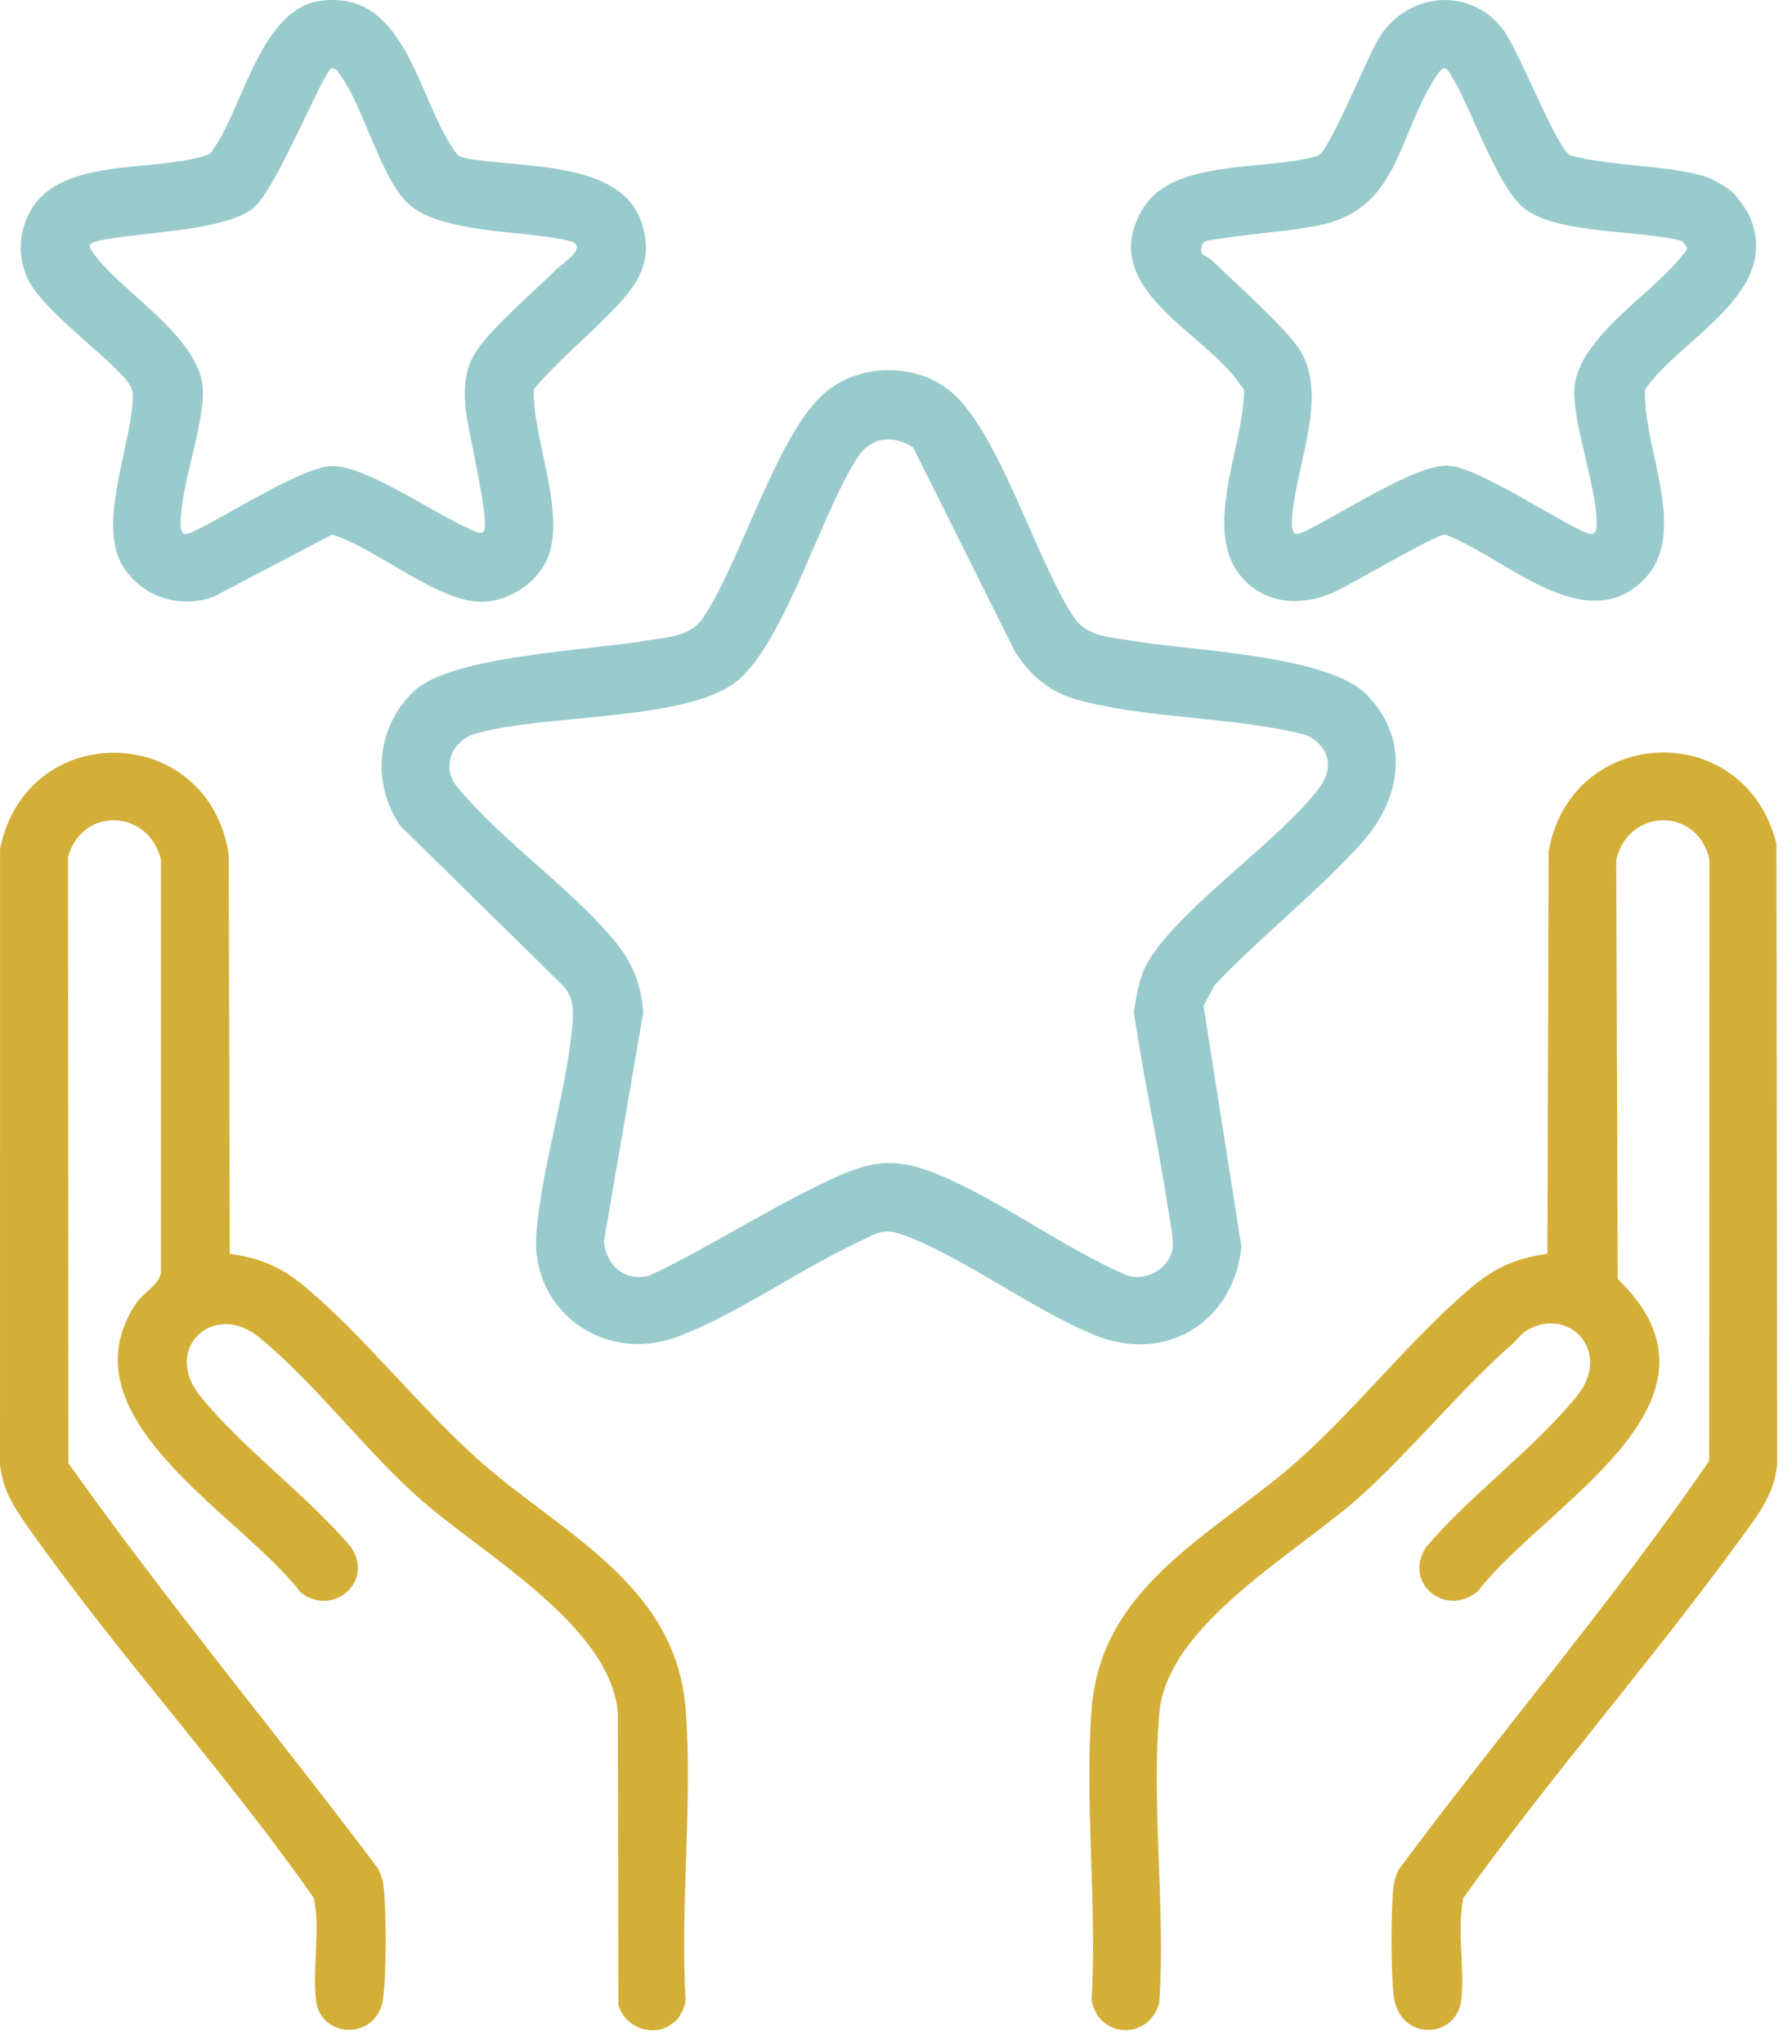
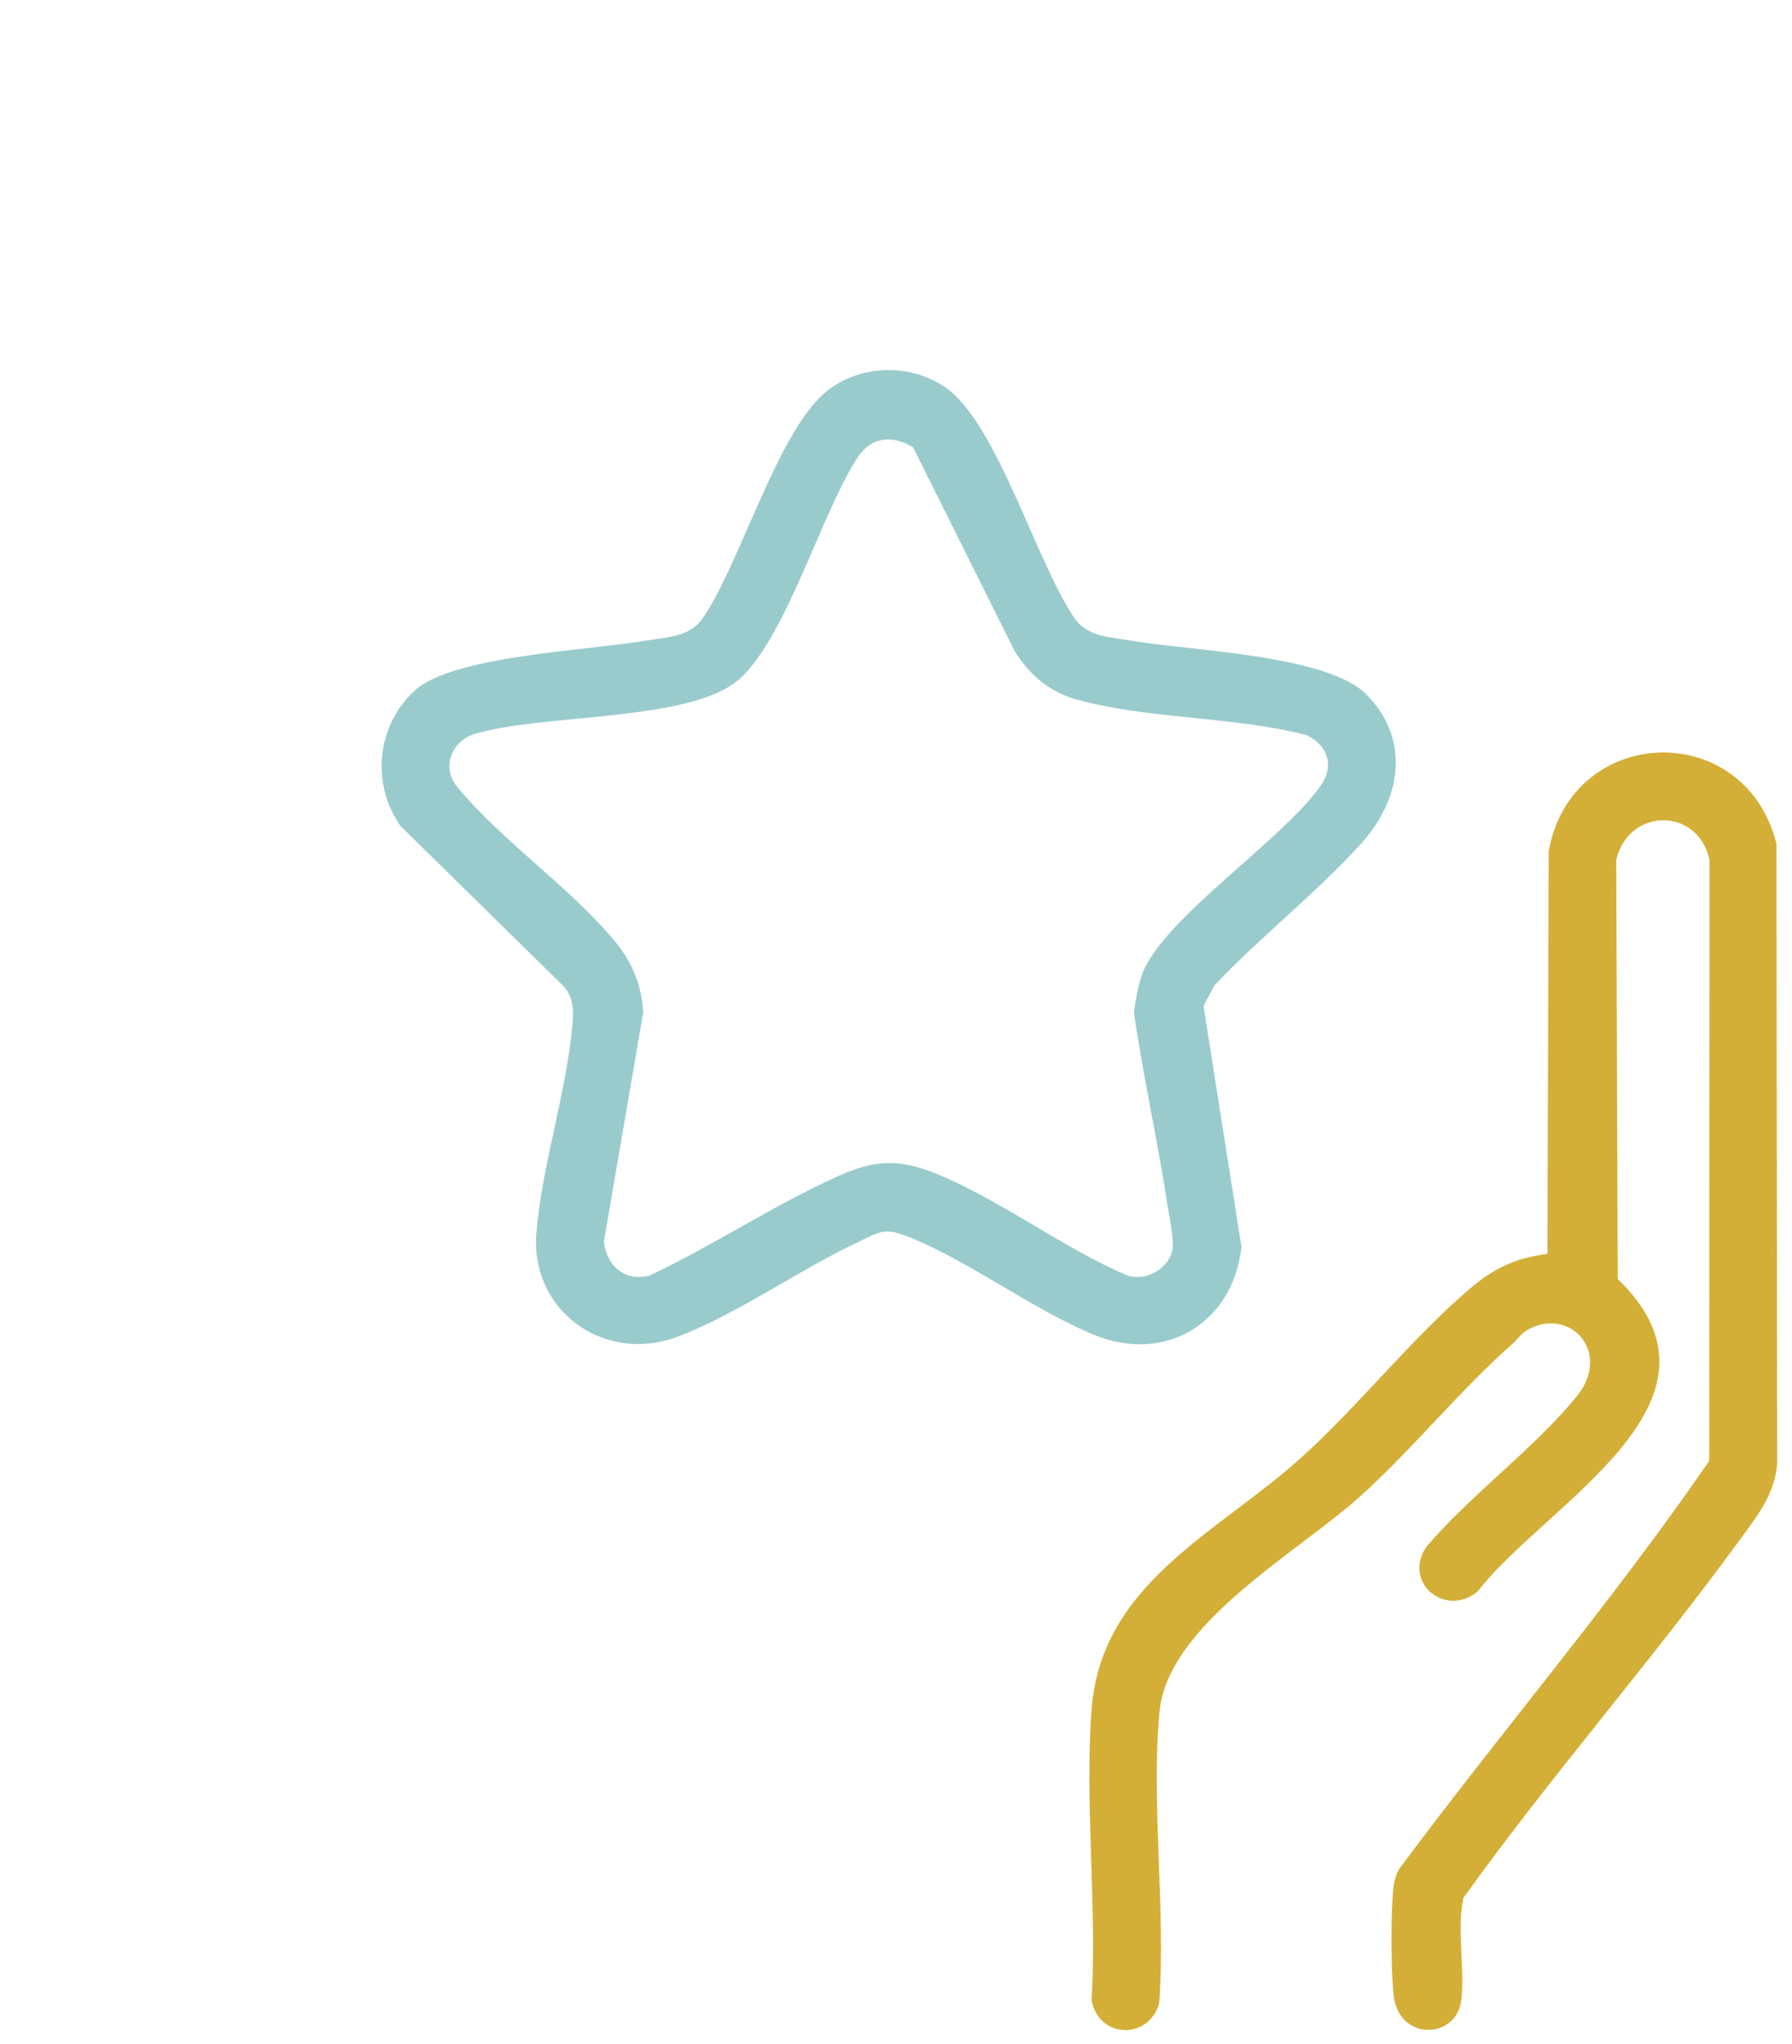
<svg xmlns="http://www.w3.org/2000/svg" width="50" height="57" viewBox="0 0 50 57" fill="none">
  <path d="M42.232 37.447C40.754 38.745 39.443 40.379 37.986 41.698C36.216 43.3 32.577 45.281 32.35 47.752C32.114 50.327 32.528 53.241 32.345 55.853C32.06 56.899 30.655 56.855 30.458 55.78C30.613 53.14 30.259 50.282 30.457 47.668C30.724 44.15 33.967 42.752 36.285 40.667C37.901 39.215 39.37 37.336 41.005 35.943C41.687 35.361 42.273 35.087 43.175 34.965L43.21 23.745C43.84 20.195 48.682 20.012 49.566 23.527L49.587 40.826C49.511 41.7 49.005 42.307 48.514 42.98C46.049 46.36 43.272 49.525 40.831 52.926C40.638 53.824 40.878 54.882 40.771 55.779C40.641 56.875 39.016 56.943 38.881 55.618C38.81 54.908 38.804 53.333 38.88 52.628C38.899 52.456 38.949 52.297 39.022 52.141C41.867 48.313 44.996 44.656 47.69 40.739L47.697 23.978C47.382 22.503 45.441 22.512 45.096 23.978L45.138 35.666C48.69 39.091 43.133 41.921 41.242 44.366C40.372 45.13 39.127 44.16 39.788 43.147C41.02 41.694 42.816 40.39 43.997 38.934C44.989 37.712 43.804 36.422 42.621 37.085C42.448 37.182 42.359 37.331 42.23 37.444L42.232 37.447Z" fill="#D4AF37" />
-   <path d="M18.865 56.342C18.34 56.866 17.471 56.601 17.255 55.92L17.238 47.752C17.011 45.287 13.402 43.319 11.636 41.728C10.158 40.399 8.732 38.518 7.234 37.296C5.957 36.255 4.511 37.608 5.59 38.938C6.769 40.393 8.567 41.696 9.799 43.151C10.443 44.115 9.281 45.108 8.386 44.406C6.769 42.257 1.675 39.548 3.794 36.352C3.995 36.049 4.448 35.826 4.493 35.477L4.491 23.98C4.161 22.559 2.28 22.481 1.897 23.907L1.91 40.806C4.65 44.665 7.691 48.308 10.537 52.091C10.628 52.26 10.686 52.438 10.707 52.63C10.779 53.308 10.785 55.098 10.686 55.758C10.513 56.904 8.945 56.862 8.816 55.78C8.709 54.884 8.949 53.826 8.756 52.928C6.292 49.416 3.306 46.157 0.837 42.666C0.431 42.09 0.064 41.564 0 40.827L0.002 23.667C0.76 20.003 5.811 20.146 6.381 23.822L6.412 34.966C7.315 35.087 7.9 35.362 8.583 35.944C10.217 37.336 11.687 39.216 13.303 40.668C15.621 42.752 18.864 44.147 19.131 47.669C19.329 50.283 18.975 53.141 19.13 55.781C19.116 55.961 18.987 56.221 18.865 56.342Z" fill="#D4AF37" />
-   <path d="M48.377 5.396C48.478 5.495 48.757 5.894 48.813 6.023C49.743 8.159 46.938 9.387 45.903 10.854C45.81 12.565 47.321 15.123 45.611 16.387C43.977 17.595 41.868 15.47 40.325 14.909C40.067 14.887 37.672 16.323 37.178 16.533C36.329 16.896 35.385 16.866 34.71 16.168C33.474 14.89 34.701 12.478 34.71 10.92C34.71 10.825 34.639 10.778 34.597 10.715C33.631 9.264 30.547 8.041 31.891 5.815C32.75 4.393 35.36 4.787 36.787 4.336C37.115 4.152 38.145 1.603 38.473 1.064C39.255 -0.223 41.034 -0.394 41.951 0.842C42.388 1.432 43.43 4.121 43.81 4.335C44.971 4.641 46.428 4.592 47.558 4.916C47.787 4.981 48.208 5.229 48.377 5.395V5.396ZM33.545 7.086C33.553 7.099 33.736 7.183 33.807 7.253C34.484 7.913 35.626 8.913 36.168 9.616C37.174 10.924 36.105 13.032 36.045 14.541C36.041 14.647 36.047 14.868 36.168 14.891C36.453 14.944 39.288 13.015 40.259 12.996C41.035 12.806 44.062 14.959 44.428 14.891C44.55 14.868 44.554 14.647 44.55 14.542C44.514 13.477 43.952 12.04 43.925 10.983C43.886 9.478 46.108 8.221 46.953 7.103C47 7.041 47.069 6.999 47.071 6.903L46.934 6.721C45.775 6.402 43.414 6.545 42.509 5.794C41.776 5.187 41.09 3.14 40.565 2.229C40.352 1.86 40.305 1.768 40.047 2.165C38.986 3.801 39.038 5.849 36.774 6.29C35.753 6.489 34.685 6.526 33.661 6.719C33.519 6.751 33.482 6.976 33.545 7.085V7.086Z" fill="#99CBCD" />
  <path d="M37.984 23.519C36.748 24.889 35.158 26.128 33.883 27.482L33.581 28.053L34.638 34.765C34.42 36.876 32.523 38.047 30.521 37.222C28.828 36.525 27.071 35.186 25.373 34.501C24.651 34.21 24.548 34.354 23.901 34.658C22.287 35.418 20.517 36.677 18.89 37.282C16.858 38.037 14.786 36.551 14.966 34.38C15.119 32.521 15.797 30.482 15.969 28.616C16.008 28.192 16.013 27.809 15.705 27.483L11.178 23.038C10.346 21.86 10.507 20.233 11.57 19.258C12.634 18.284 16.42 18.138 17.975 17.872C18.587 17.767 19.245 17.775 19.615 17.229C20.685 15.653 21.724 11.939 23.104 10.88C24.043 10.16 25.421 10.132 26.393 10.814C27.822 11.815 28.902 15.651 29.974 17.229C30.342 17.772 31.002 17.769 31.612 17.873C33.249 18.151 37.055 18.262 38.138 19.376C39.376 20.649 39.081 22.305 37.984 23.519V23.519ZM25.478 12.476C24.943 12.143 24.362 12.162 23.973 12.693C22.93 14.206 21.882 18.026 20.491 19.049C19.03 20.123 15.074 19.913 13.25 20.466C12.612 20.646 12.305 21.401 12.751 21.936C14.013 23.471 15.98 24.794 17.199 26.302C17.66 26.872 17.898 27.492 17.948 28.227L16.851 34.616C16.913 35.291 17.428 35.751 18.124 35.571C19.889 34.737 21.551 33.63 23.326 32.824C24.272 32.395 24.939 32.285 25.948 32.664C27.749 33.34 29.651 34.809 31.462 35.571C31.98 35.733 32.577 35.394 32.707 34.883C32.776 34.612 32.613 33.861 32.562 33.527C32.291 31.758 31.892 30.001 31.637 28.227C31.69 27.876 31.754 27.463 31.881 27.134C32.469 25.612 35.766 23.434 36.834 21.934C37.238 21.366 37.064 20.799 36.459 20.5C34.447 19.979 32.019 20.055 30.049 19.511C29.289 19.301 28.733 18.829 28.319 18.172L25.477 12.476L25.478 12.476Z" fill="#99CBCD" />
-   <path d="M17.271 8.47C16.511 9.29 15.62 9.999 14.893 10.855C14.843 12.221 15.863 14.426 15.228 15.675C14.913 16.294 14.194 16.752 13.497 16.782C12.249 16.834 10.484 15.27 9.263 14.909L5.962 16.64C5.01 16.992 3.938 16.641 3.416 15.769C2.744 14.648 3.587 12.569 3.693 11.301C3.719 10.991 3.724 10.836 3.517 10.591C2.847 9.798 1.081 8.577 0.728 7.675C0.52 7.143 0.528 6.604 0.751 6.078C1.505 4.299 4.311 4.853 5.826 4.305C5.911 4.253 5.948 4.165 6 4.087C6.797 2.902 7.308 0.239 8.942 0.023C11.389 -0.3 11.638 2.841 12.754 4.304C12.837 4.371 12.93 4.4 13.033 4.419C14.541 4.7 17.349 4.453 17.909 6.232C18.206 7.174 17.893 7.8 17.272 8.47L17.271 8.47ZM11.363 5.655C10.602 4.895 10.161 3.037 9.512 2.115C9.448 2.025 9.383 1.896 9.252 1.906C9.031 1.96 7.718 5.266 7.079 5.795C6.292 6.449 3.891 6.472 2.795 6.705C2.481 6.772 2.425 6.824 2.635 7.103C3.478 8.223 5.701 9.475 5.663 10.983C5.636 12.04 5.073 13.477 5.037 14.542C5.033 14.648 5.038 14.869 5.16 14.891C5.461 14.947 8.31 13.015 9.251 12.996C10.192 12.977 12.072 14.29 13.039 14.723C13.155 14.775 13.391 14.929 13.502 14.816C13.674 14.521 13.037 11.95 12.99 11.388C12.933 10.718 12.976 10.207 13.383 9.658C13.852 9.025 14.939 8.091 15.545 7.491C15.694 7.343 16.478 6.858 15.858 6.71C14.635 6.419 12.228 6.518 11.364 5.655H11.363Z" fill="#99CBCD" />
</svg>